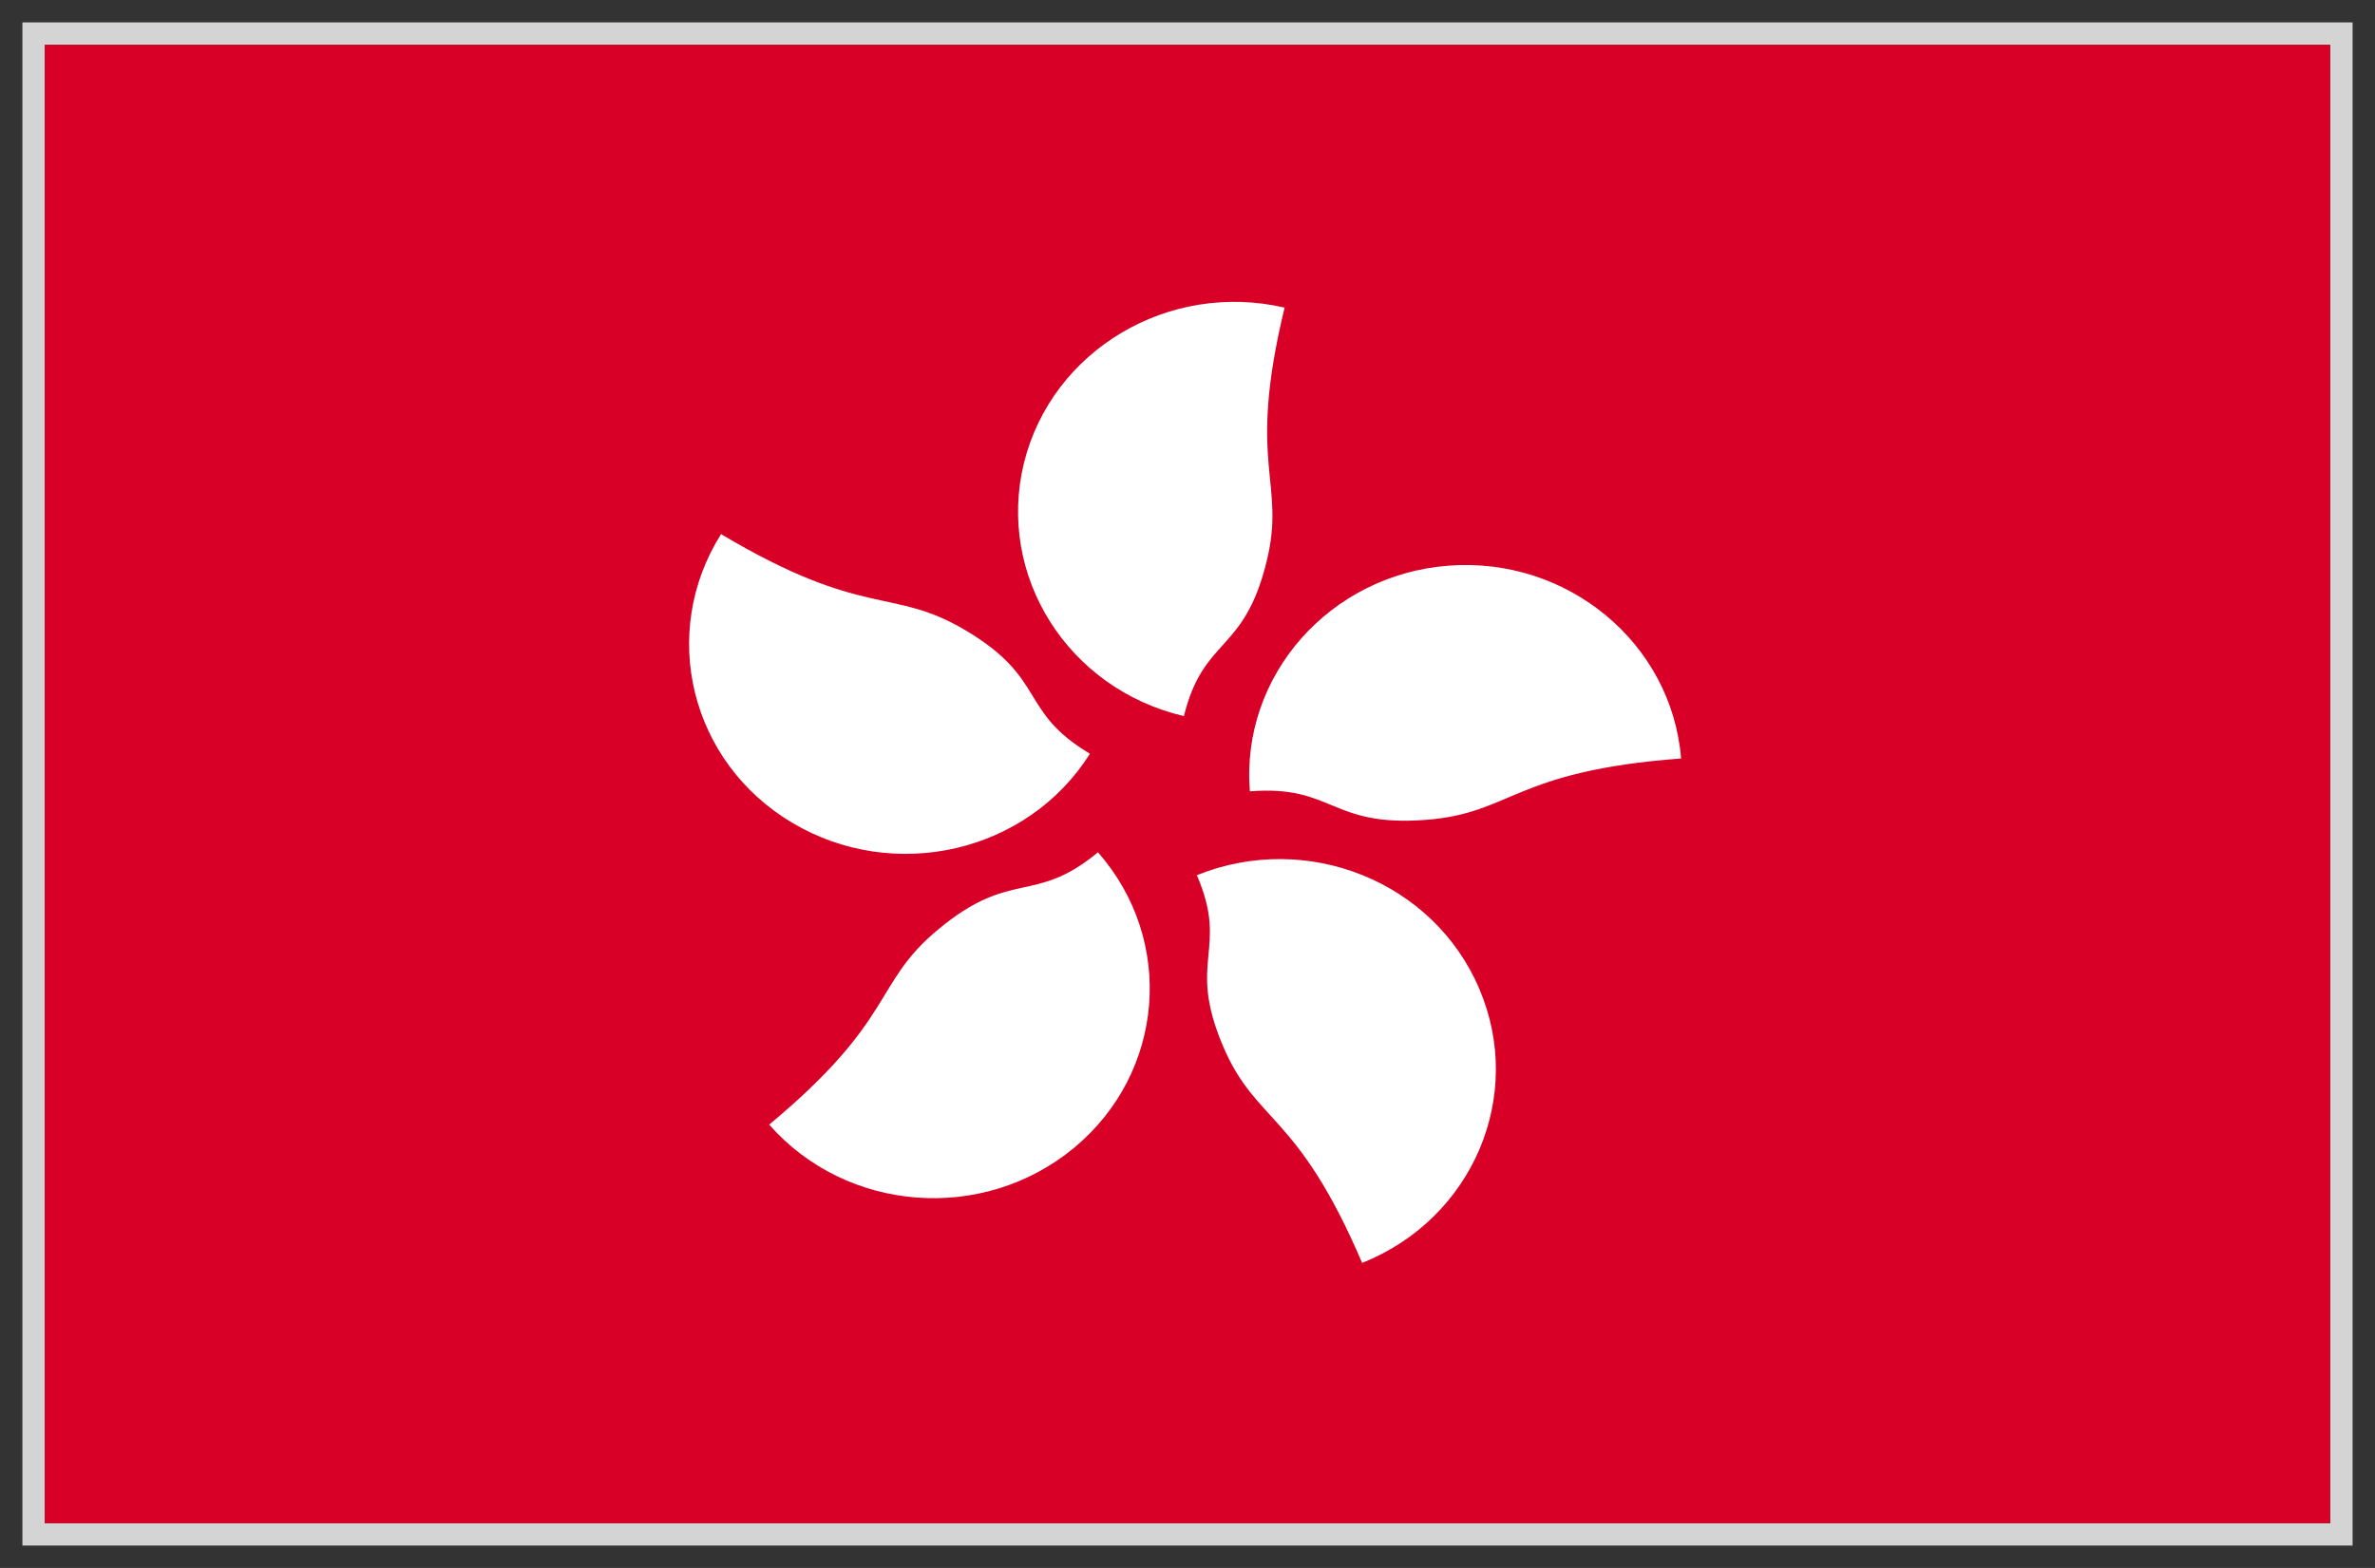
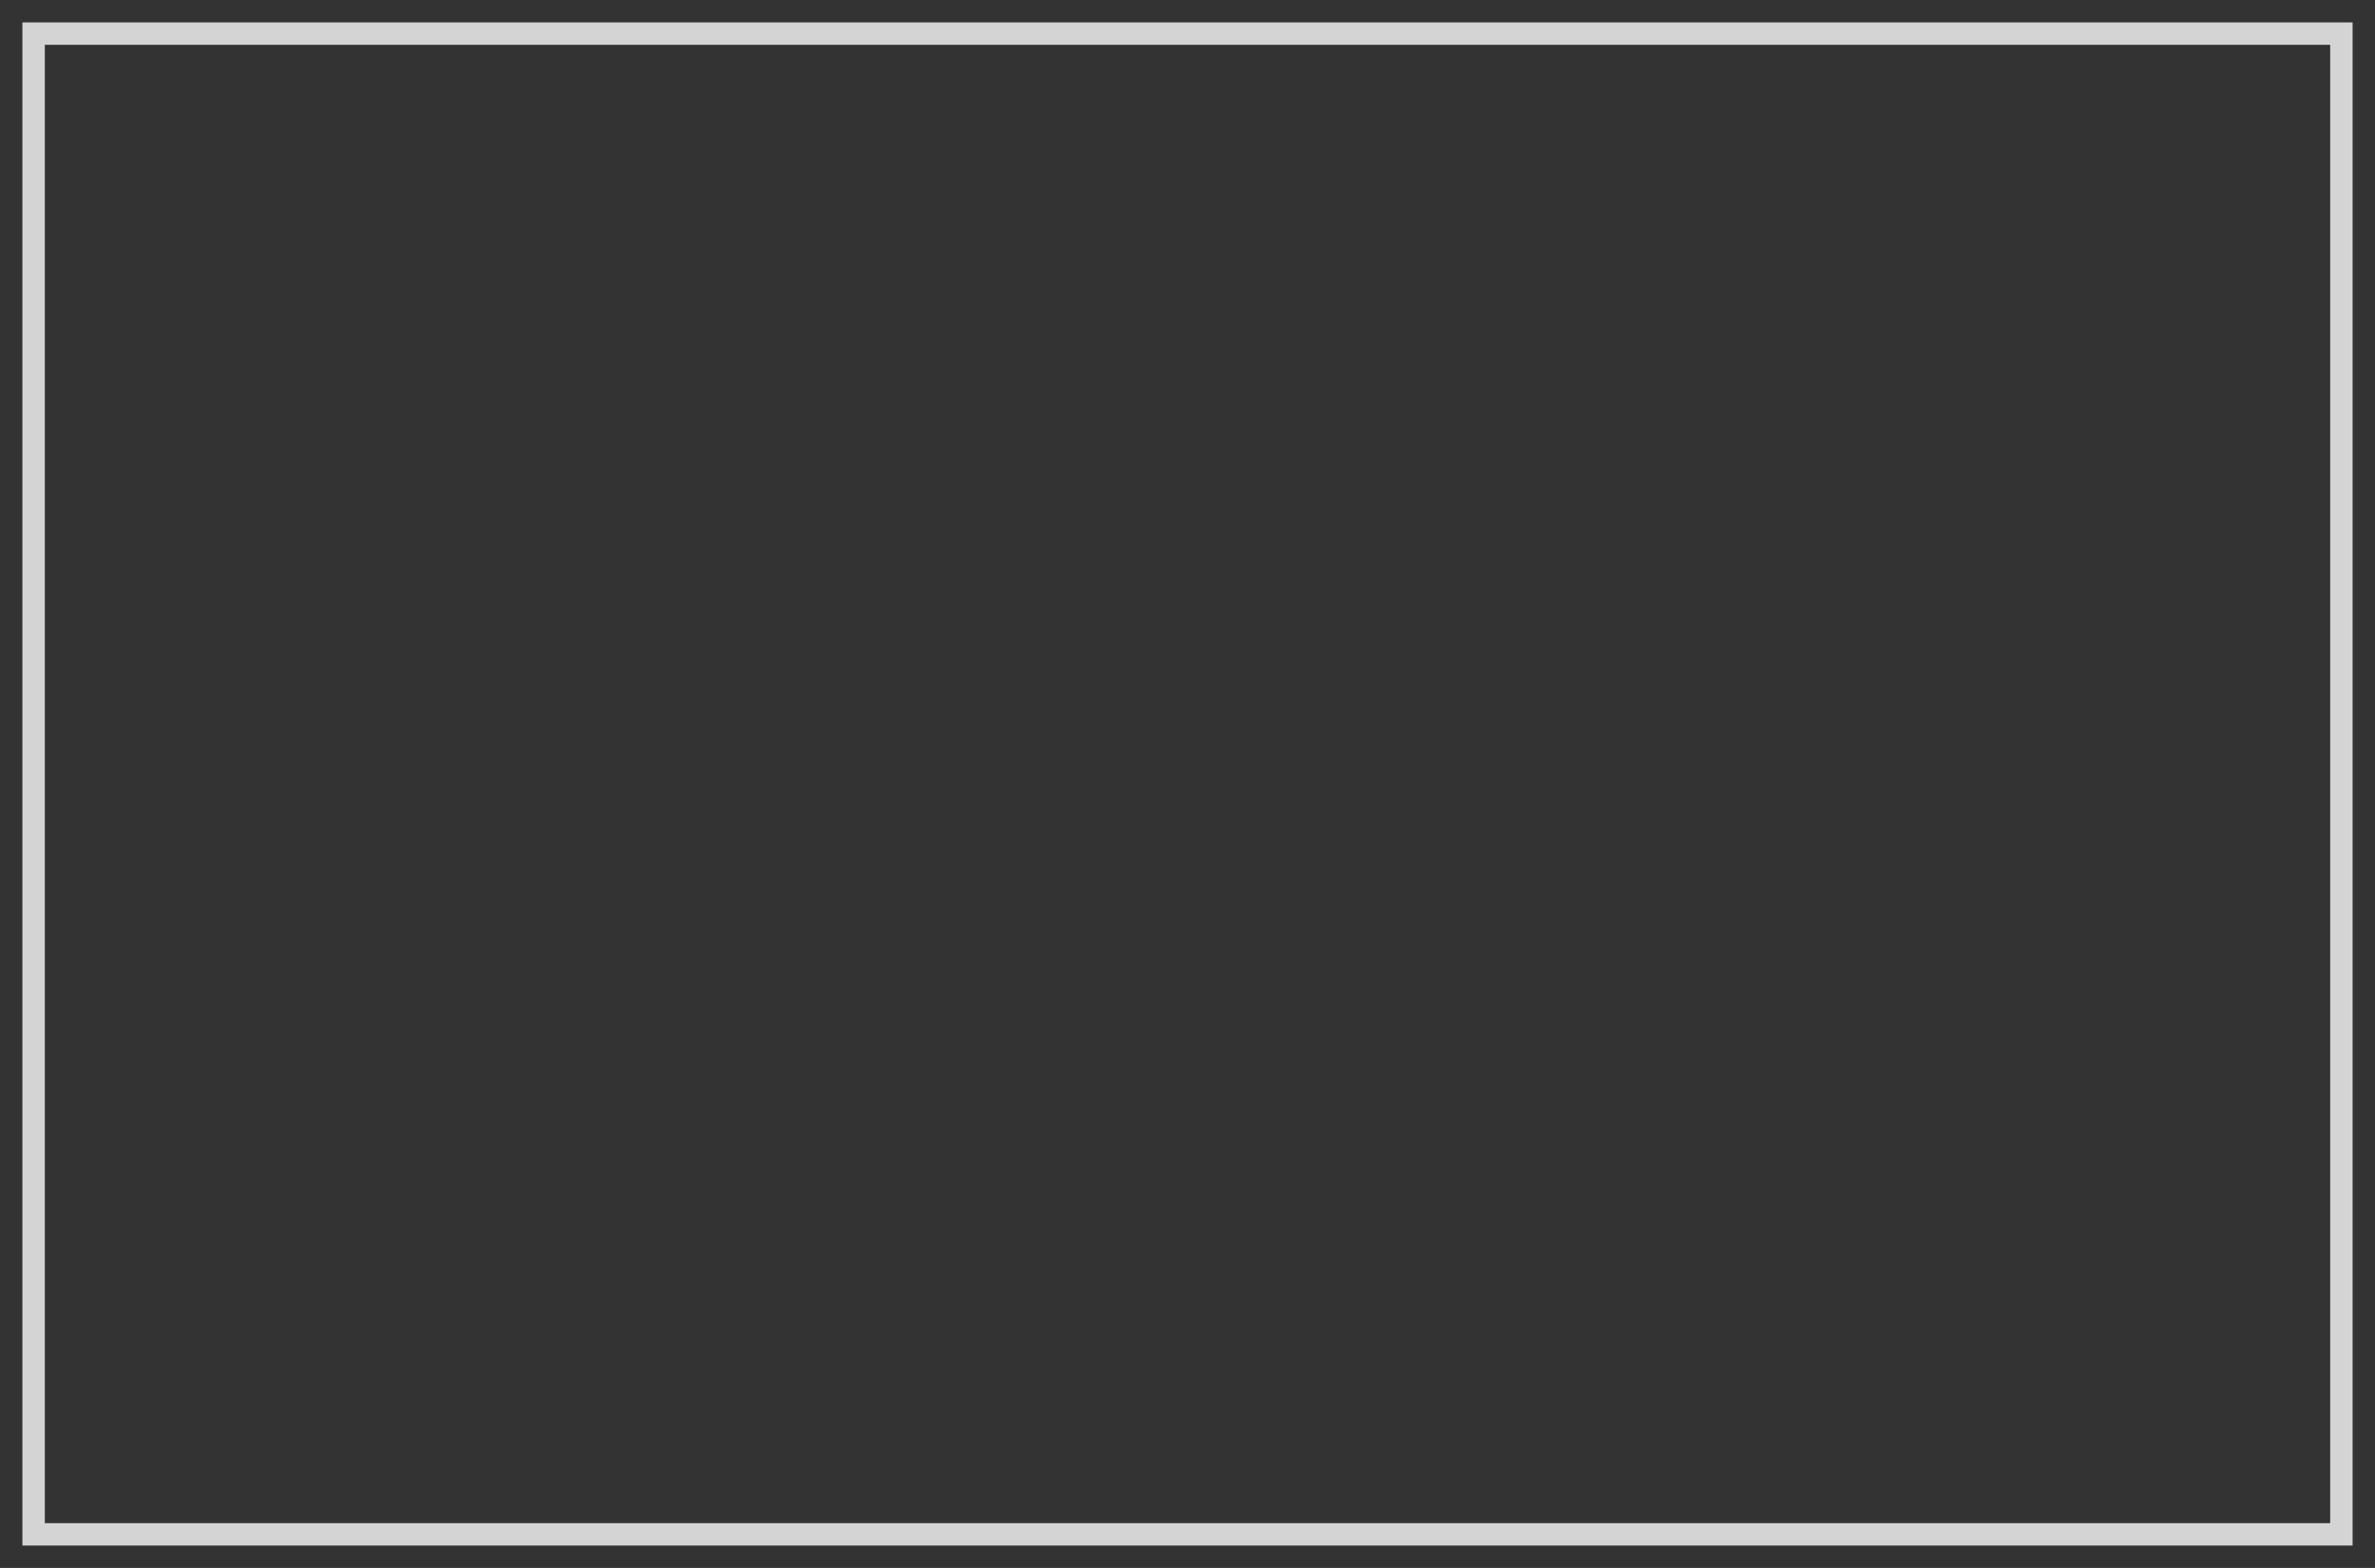
<svg xmlns="http://www.w3.org/2000/svg" width="53" height="35" viewBox="0 0 53 35" fill="none">
  <rect x="0" y="0" width="53" height="35" fill="#333333" stroke="none" />
  <rect x="0.75" y="0.75" width="51.5" height="33.5" stroke="#D4D4D4" stroke-width="0.5" />
  <g clip-path="url(#clip0_209_2023)">
-     <path d="M1 1H52V34H1V1Z" fill="#D80027" />
+     <path d="M1 1H52V34H1V1" fill="#D80027" />
    <path d="M28.259 12.56C27.753 14.596 26.858 14.21 26.42 15.985C23.826 15.377 22.235 12.849 22.851 10.331C23.478 7.812 26.082 6.268 28.667 6.867C27.802 10.427 28.717 10.736 28.259 12.56ZM21.539 14.065C23.378 15.155 22.722 15.869 24.323 16.825C22.931 19.034 19.958 19.719 17.682 18.368C15.405 17.017 14.699 14.133 16.091 11.923C19.302 13.833 19.889 13.09 21.539 14.065ZM20.943 20.742C22.583 19.382 23.07 20.211 24.502 19.025C26.231 20.993 25.993 23.946 23.965 25.625C21.937 27.303 18.895 27.072 17.165 25.104C20.018 22.73 19.471 21.958 20.943 20.742ZM27.295 23.357C26.47 21.418 27.434 21.225 26.709 19.536C29.174 18.542 31.997 19.681 33.012 22.074C34.035 24.467 32.862 27.207 30.397 28.191C28.955 24.814 28.031 25.084 27.295 23.357ZM31.819 18.301C29.671 18.465 29.771 17.519 27.892 17.664C27.683 15.088 29.671 12.83 32.326 12.627C34.98 12.425 37.306 14.354 37.515 16.931C33.767 17.21 33.747 18.156 31.819 18.301Z" fill="white" />
  </g>
  <defs>
    <clipPath id="clip0_209_2023">
-       <rect width="51" height="33" fill="white" transform="translate(1 1)" />
-     </clipPath>
+       </clipPath>
  </defs>
</svg>